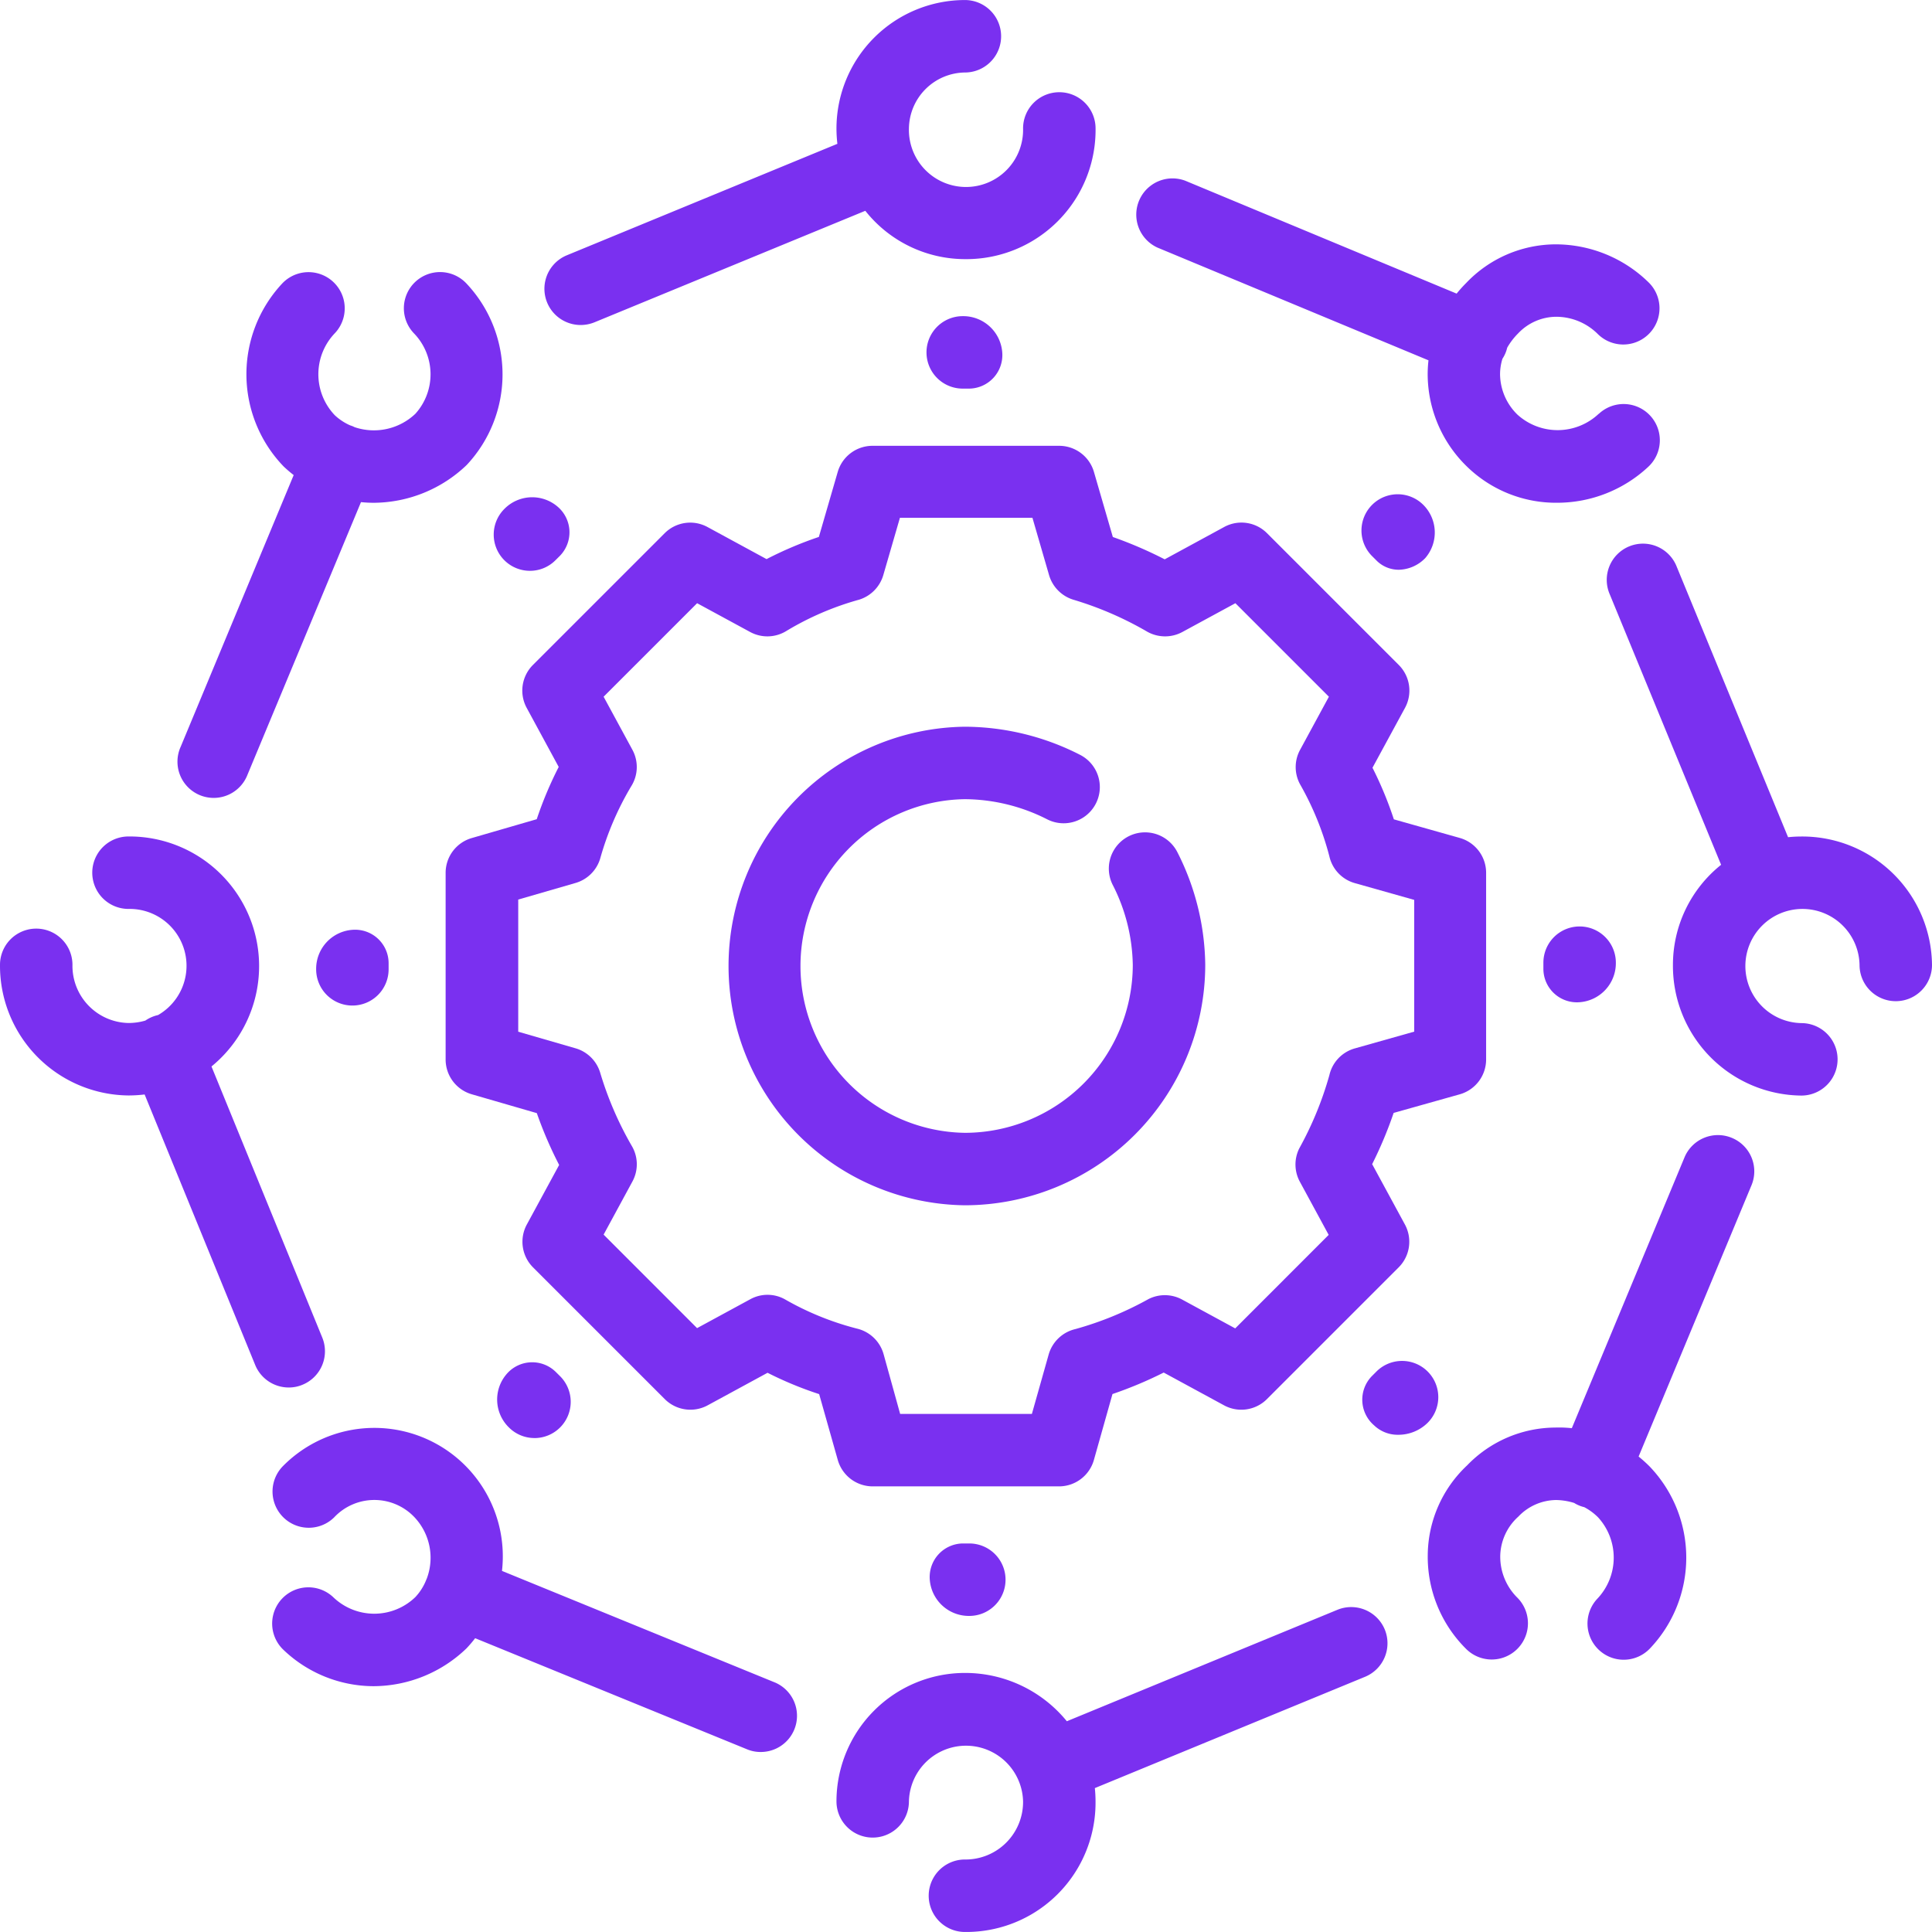
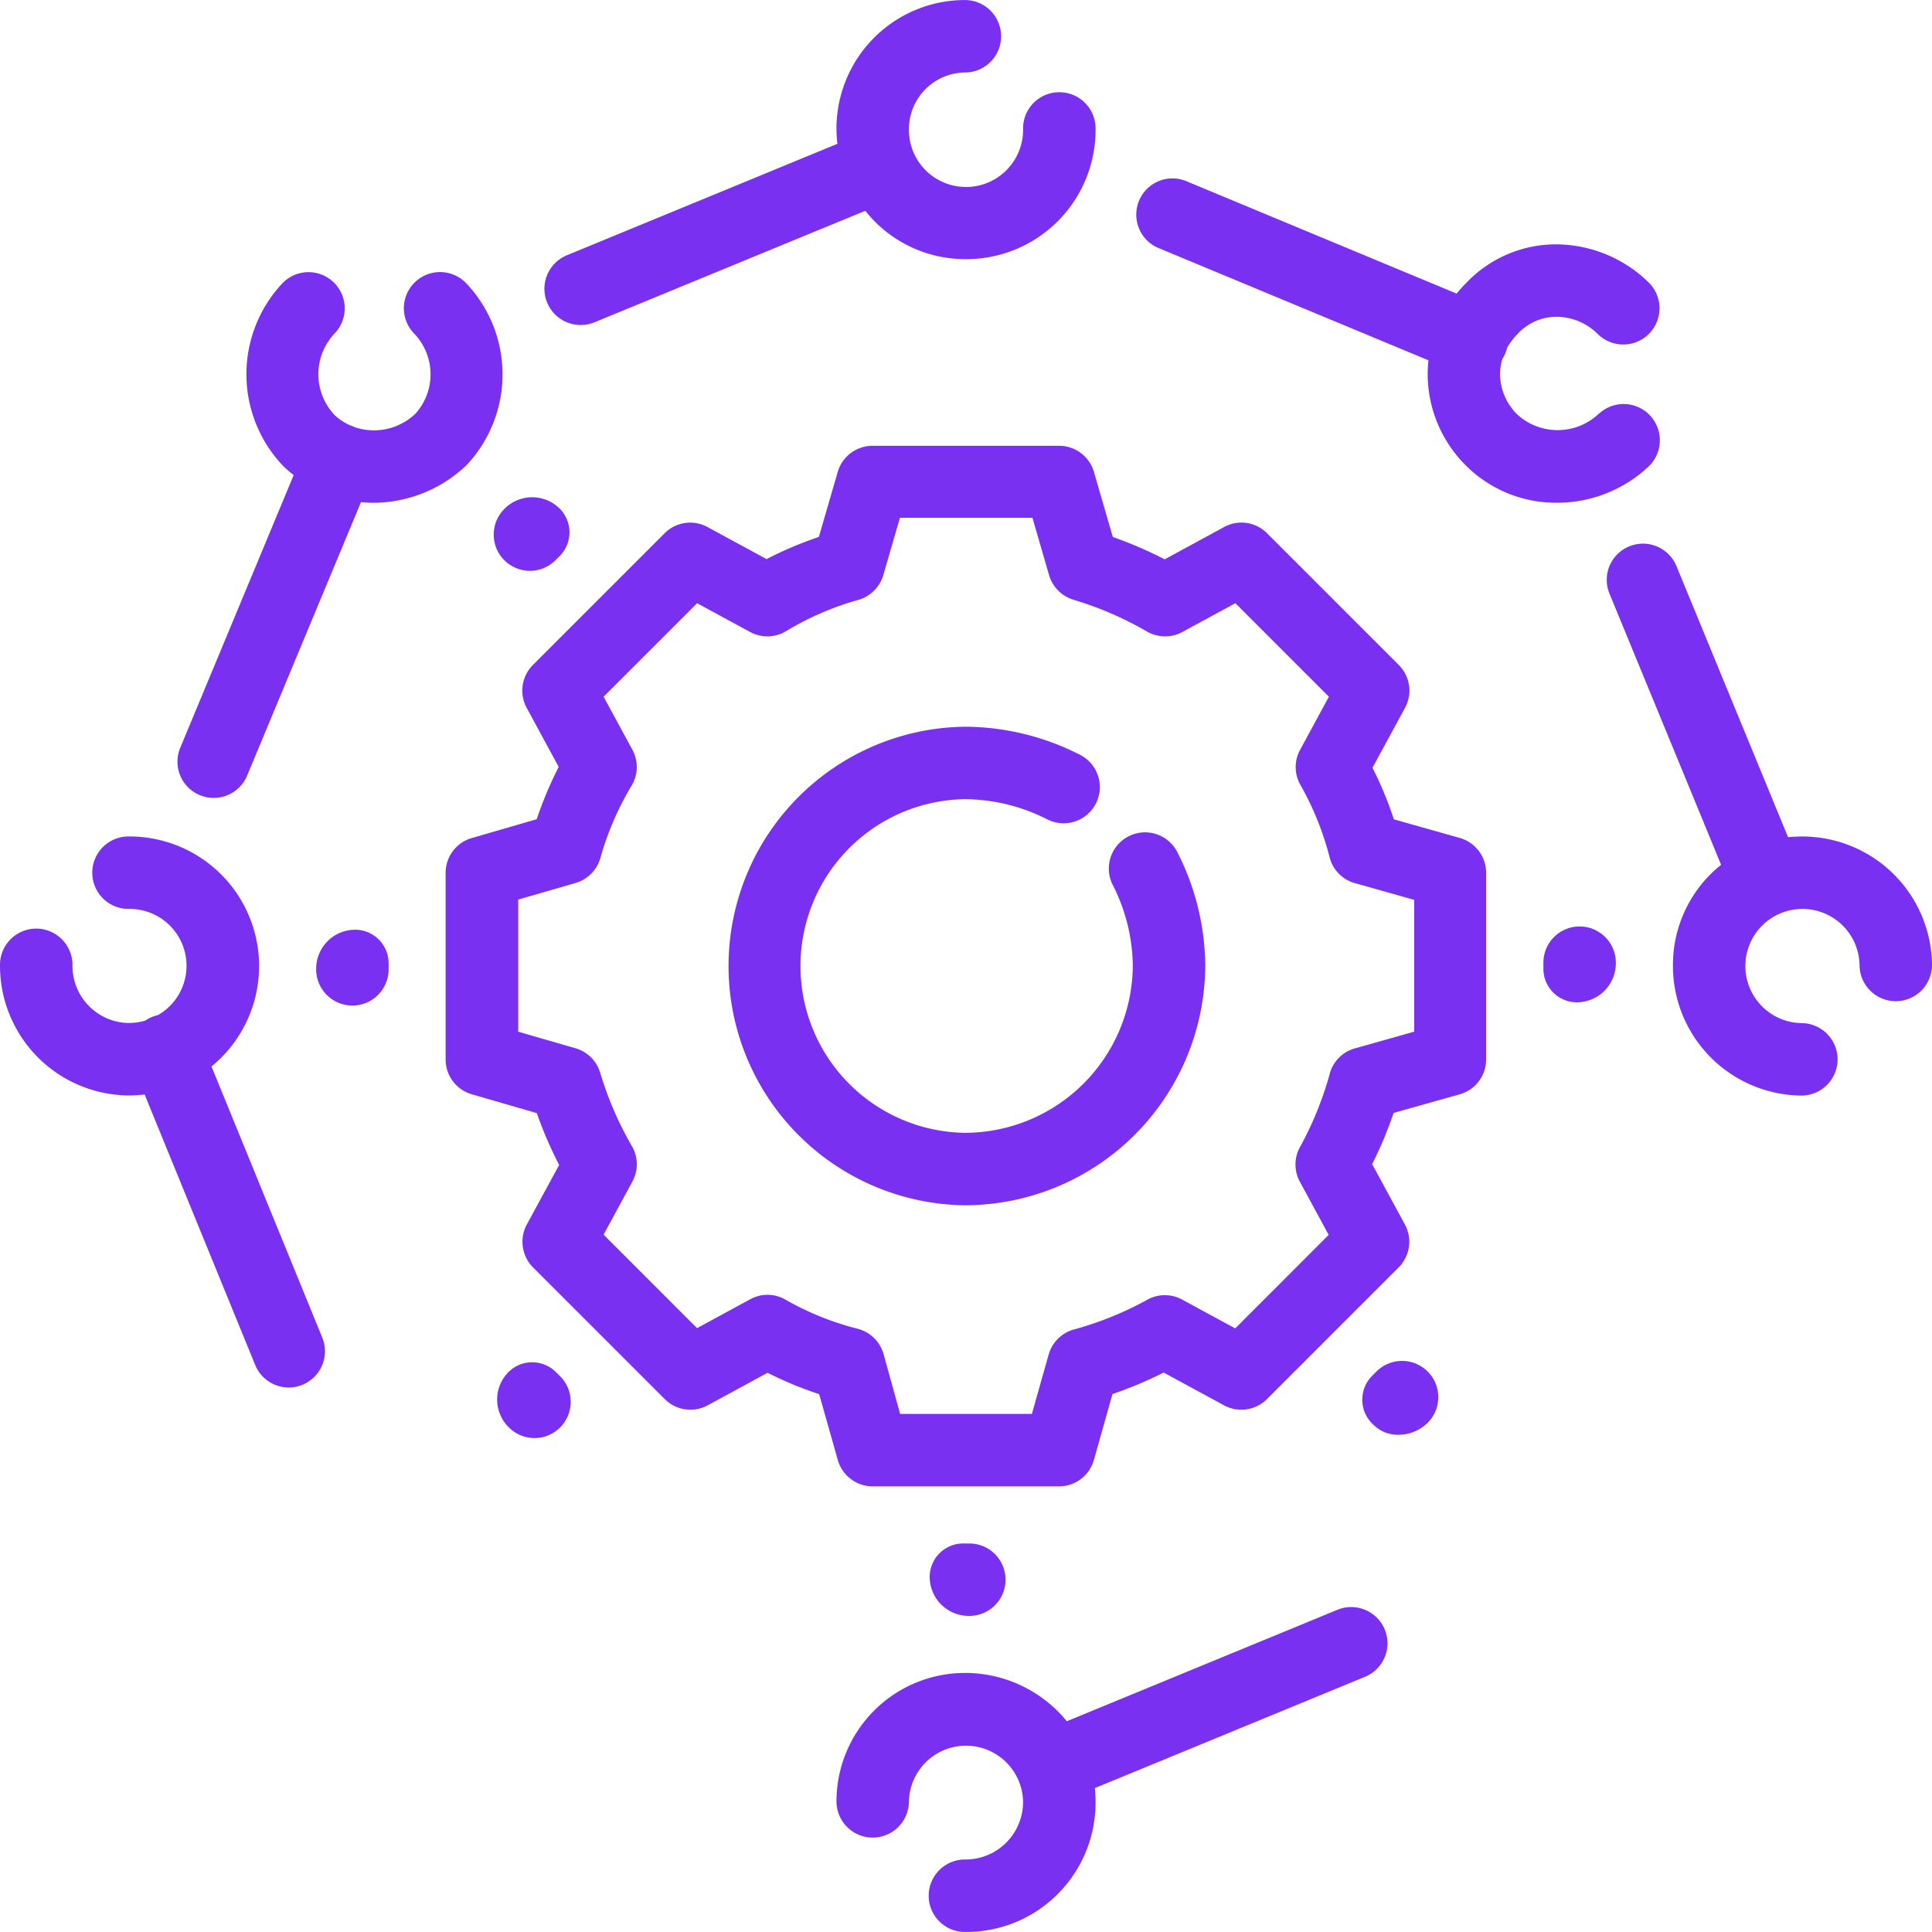
<svg xmlns="http://www.w3.org/2000/svg" width="52.793" height="52.793" viewBox="0 0 52.793 52.793">
  <g id="sicon2" transform="translate(-400 -400)">
    <path id="Path_5546" data-name="Path 5546" d="M693.585,705.242h-5.1a.992.992,0,0,1-.953-.721l-.509-1.8a9.89,9.89,0,0,1-1.41-.583l-1.636.889a.99.99,0,0,1-1.172-.169l-3.6-3.6a.99.99,0,0,1-.17-1.172l.883-1.627a11.037,11.037,0,0,1-.61-1.416l-1.777-.515a.99.99,0,0,1-.715-.951v-5.1a.989.989,0,0,1,.715-.951l1.775-.515a10.28,10.28,0,0,1,.6-1.428l-.875-1.614a.99.99,0,0,1,.17-1.172l3.6-3.6a.987.987,0,0,1,1.172-.169l1.613.876a10.265,10.265,0,0,1,1.429-.606l.515-1.775a.99.99,0,0,1,.951-.715h5.1a.99.99,0,0,1,.951.715l.516,1.777a11.3,11.3,0,0,1,1.417.61l1.624-.883a.986.986,0,0,1,1.172.169l3.6,3.6a.99.99,0,0,1,.171,1.172l-.889,1.637a10.086,10.086,0,0,1,.584,1.41l1.8.508a.99.99,0,0,1,.721.953v5.1a.99.99,0,0,1-.721.953l-1.806.508a11.107,11.107,0,0,1-.587,1.4l.895,1.649a.99.99,0,0,1-.171,1.172l-3.6,3.6a.989.989,0,0,1-1.172.169l-1.648-.895a11.1,11.1,0,0,1-1.4.587l-.509,1.806A.991.991,0,0,1,693.585,705.242Zm-4.349-1.98h3.6l.457-1.618a.994.994,0,0,1,.731-.7,9.129,9.129,0,0,0,2-.821.991.991,0,0,1,.917.014l1.451.788,2.554-2.555-.787-1.451a.987.987,0,0,1-.016-.914,9.347,9.347,0,0,0,.822-2,.986.986,0,0,1,.7-.732l1.618-.457v-3.6l-1.618-.457a.986.986,0,0,1-.7-.732,8.071,8.071,0,0,0-.8-1.968.985.985,0,0,1,0-.944l.787-1.451-2.555-2.555-1.45.787a.994.994,0,0,1-.972-.016,9.306,9.306,0,0,0-2.01-.868.994.994,0,0,1-.66-.672l-.454-1.565H689.23l-.454,1.565a.994.994,0,0,1-.66.672,7.965,7.965,0,0,0-1.978.849.988.988,0,0,1-1,.035l-1.45-.787-2.555,2.555.787,1.451a.987.987,0,0,1-.035,1,8.166,8.166,0,0,0-.848,1.98.991.991,0,0,1-.672.659l-1.565.453v3.611l1.565.453a.99.99,0,0,1,.672.659,9.34,9.34,0,0,0,.868,2.013.985.985,0,0,1,.015.969l-.787,1.451,2.554,2.555,1.451-.788a.978.978,0,0,1,.948,0,7.909,7.909,0,0,0,1.967.8.994.994,0,0,1,.731.7Zm-1.409-23.188h0Z" transform="translate(-264.639 -264.626)" fill="#7a30f0" />
    <path id="Path_5547" data-name="Path 5547" d="M857.871,864.457a6.539,6.539,0,0,1,0-13.077,6.957,6.957,0,0,1,3.141.765.989.989,0,1,1-.885,1.769,5.026,5.026,0,0,0-2.257-.554,4.559,4.559,0,0,0,0,9.117,4.594,4.594,0,0,0,4.589-4.588,4.962,4.962,0,0,0-.555-2.2.99.99,0,0,1,1.769-.889,6.943,6.943,0,0,1,.766,3.084A6.577,6.577,0,0,1,857.871,864.457Z" transform="translate(-431.505 -431.522)" fill="#7a30f0" />
-     <path id="Path_5548" data-name="Path 5548" d="M976.624,598.355h-.18a.99.99,0,0,1,0-1.98,1.07,1.07,0,0,1,1.08.99A.917.917,0,0,1,976.624,598.355Z" transform="translate(-550.137 -187.736)" fill="#7a30f0" />
    <path id="Path_5549" data-name="Path 5549" d="M978.578,1360.646a1.07,1.07,0,0,1-1.08-.99.917.917,0,0,1,.9-.99h.18a.99.99,0,0,1,0,1.98Z" transform="translate(-552.091 -916.49)" fill="#7a30f0" />
    <path id="Path_5550" data-name="Path 5550" d="M597.357,979.589a.99.99,0,0,1-.99-.99,1.069,1.069,0,0,1,.99-1.079.916.916,0,0,1,.99.9v.18A.989.989,0,0,1,597.357,979.589Z" transform="translate(-187.728 -552.112)" fill="#7a30f0" />
    <path id="Path_5551" data-name="Path 5551" d="M1359.618,977.522a.916.916,0,0,1-.99-.9v-.18a.99.99,0,1,1,1.98,0A1.069,1.069,0,0,1,1359.618,977.522Z" transform="translate(-916.454 -550.136)" fill="#7a30f0" />
    <path id="Path_5552" data-name="Path 5552" d="M707.8,710.858a.99.99,0,0,1-.7-1.693,1.066,1.066,0,0,1,1.46-.054.92.92,0,0,1,.054,1.339l-.121.12A.981.981,0,0,1,707.8,710.858Z" transform="translate(-293.316 -295.26)" fill="#7a30f0" />
    <path id="Path_5553" data-name="Path 5553" d="M1247.1,1247.479a.933.933,0,0,1-.667-.26.923.923,0,0,1-.06-1.341l.12-.12a.99.99,0,1,1,1.4,1.4A1.138,1.138,0,0,1,1247.1,1247.479Z" transform="translate(-808.888 -808.273)" fill="#7a30f0" />
    <path id="Path_5554" data-name="Path 5554" d="M709.854,1248.146a.981.981,0,0,1-.7-.287,1.065,1.065,0,0,1-.067-1.459.919.919,0,0,1,1.339-.066l.121.12a.99.99,0,0,1-.7,1.693Z" transform="translate(-295.245 -808.851)" fill="#7a30f0" />
-     <path id="Path_5555" data-name="Path 5555" d="M1246.495,708.917a.858.858,0,0,1-.615-.26l-.12-.12a.99.99,0,0,1,1.4-1.4,1.068,1.068,0,0,1,.06,1.461A1.04,1.04,0,0,1,1246.495,708.917Z" transform="translate(-808.274 -293.348)" fill="#7a30f0" />
    <path id="Path_5556" data-name="Path 5556" d="M752.256,402.52a.989.989,0,0,0-.99.99,1.56,1.56,0,1,1-3.119,0,1.55,1.55,0,0,1,1.529-1.529.99.99,0,0,0,0-1.98,3.514,3.514,0,0,0-3.509,3.51,3.633,3.633,0,0,0,.025.419l-7.391,3.045a.99.99,0,0,0,.377,1.906,1.013,1.013,0,0,0,.377-.074l7.4-3.047a3.481,3.481,0,0,0,2.723,1.321,3.532,3.532,0,0,0,3.569-3.569A.99.99,0,0,0,752.256,402.52Z" transform="translate(-323.31)" fill="#7a30f0" />
    <path id="Path_5557" data-name="Path 5557" d="M934.533,1398.813a.993.993,0,0,0-1.293-.54l-7.395,3.046a3.586,3.586,0,0,0-2.786-1.32,3.513,3.513,0,0,0-3.509,3.509.99.99,0,1,0,1.98,0,1.56,1.56,0,0,1,3.119,0,1.573,1.573,0,0,1-1.589,1.589.99.99,0,0,0,0,1.98,3.532,3.532,0,0,0,3.569-3.569,3.463,3.463,0,0,0-.019-.362l7.385-3.042A.991.991,0,0,0,934.533,1398.813Z" transform="translate(-496.693 -954.285)" fill="#7a30f0" />
    <path id="Path_5558" data-name="Path 5558" d="M408.807,933.242l-3.028-7.41a3.542,3.542,0,0,0-2.268-6.285.99.99,0,0,0,0,1.98,1.554,1.554,0,0,1,.808,2.9.965.965,0,0,0-.163.051.993.993,0,0,0-.184.1,1.638,1.638,0,0,1-.462.066,1.562,1.562,0,0,1-1.53-1.589.99.99,0,1,0-1.98,0,3.545,3.545,0,0,0,3.51,3.569,3.751,3.751,0,0,0,.442-.027l3.021,7.391a.99.99,0,0,0,.917.616.956.956,0,0,0,.374-.074A.989.989,0,0,0,408.807,933.242Z" transform="translate(0 -496.69)" fill="#7a30f0" />
    <path id="Path_5559" data-name="Path 5559" d="M1403.488,746.182a3.541,3.541,0,0,0-.363.019l-3.04-7.385a.99.99,0,1,0-1.831.752l3.041,7.387a3.5,3.5,0,0,0-1.316,2.737,3.544,3.544,0,0,0,3.509,3.569.99.99,0,0,0,0-1.98,1.56,1.56,0,1,1,1.59-1.589.99.99,0,0,0,1.98,0A3.545,3.545,0,0,0,1403.488,746.182Z" transform="translate(-954.265 -323.324)" fill="#7a30f0" />
    <path id="Path_5560" data-name="Path 5560" d="M518.355,569.408a.989.989,0,1,0-1.44,1.356,1.61,1.61,0,0,1,.042,2.2,1.645,1.645,0,0,1-1.66.367l-.041-.02c-.028-.012-.057-.022-.085-.031a1.511,1.511,0,0,1-.414-.273,1.621,1.621,0,0,1,0-2.245.989.989,0,1,0-1.441-1.356,3.632,3.632,0,0,0,.042,5q.133.125.273.234l-3.088,7.424a.99.99,0,1,0,1.827.761l3.1-7.446c.117.012.234.018.352.018a3.7,3.7,0,0,0,2.537-1.033A3.62,3.62,0,0,0,518.355,569.408Z" transform="translate(-105.606 -161.658)" fill="#7a30f0" />
-     <path id="Path_5561" data-name="Path 5561" d="M1295.012,1105.11a.99.99,0,0,0-1.294.533l-3.079,7.4a3.238,3.238,0,0,0-.461-.017,3.366,3.366,0,0,0-2.4,1.033,3.4,3.4,0,0,0-1.076,2.449,3.544,3.544,0,0,0,1.055,2.573.99.99,0,0,0,1.4-1.4,1.575,1.575,0,0,1-.474-1.143,1.482,1.482,0,0,1,.495-1.079,1.442,1.442,0,0,1,1.034-.453,1.75,1.75,0,0,1,.491.08.919.919,0,0,0,.276.115,1.581,1.581,0,0,1,.377.278,1.631,1.631,0,0,1-.02,2.224.989.989,0,1,0,1.441,1.356,3.6,3.6,0,0,0-.021-4.979,3.881,3.881,0,0,0-.292-.262l3.085-7.414A.989.989,0,0,0,1295.012,1105.11Z" transform="translate(-847.688 -674.017)" fill="#7a30f0" />
-     <path id="Path_5562" data-name="Path 5562" d="M582.819,1293.719l-7.445-3.043a3.51,3.51,0,0,0-5.987-2.862.99.99,0,0,0,1.4,1.4,1.508,1.508,0,0,1,2.2,0,1.614,1.614,0,0,1,.332,1.672l-.008.016-.006.016a1.484,1.484,0,0,1-.3.475,1.616,1.616,0,0,1-2.243,0,.99.99,0,1,0-1.356,1.443,3.577,3.577,0,0,0,2.462.99,3.681,3.681,0,0,0,2.536-1.033,3.6,3.6,0,0,0,.237-.278l7.428,3.035a.953.953,0,0,0,.374.074.989.989,0,0,0,.374-1.906Z" transform="translate(-161.657 -847.75)" fill="#7a30f0" />
    <path id="Path_5563" data-name="Path 5563" d="M1117.664,516.889a1.635,1.635,0,0,1-2.221.023,1.561,1.561,0,0,1-.475-1.1,1.441,1.441,0,0,1,.065-.426.994.994,0,0,0,.082-.154.982.982,0,0,0,.048-.149,1.828,1.828,0,0,1,.3-.392,1.441,1.441,0,0,1,1.034-.453,1.613,1.613,0,0,1,1.145.475.99.99,0,0,0,1.4-1.4,3.636,3.636,0,0,0-2.574-1.054,3.385,3.385,0,0,0-2.424,1.054,3.776,3.776,0,0,0-.263.292l-7.416-3.085a.99.99,0,0,0-.76,1.827l7.407,3.081a3.451,3.451,0,0,0-.022.385,3.528,3.528,0,0,0,1.055,2.5,3.486,3.486,0,0,0,2.477,1.007,3.648,3.648,0,0,0,2.5-.986.99.99,0,0,0-1.356-1.443Z" transform="translate(-673.978 -105.582)" fill="#7a30f0" />
  </g>
</svg>